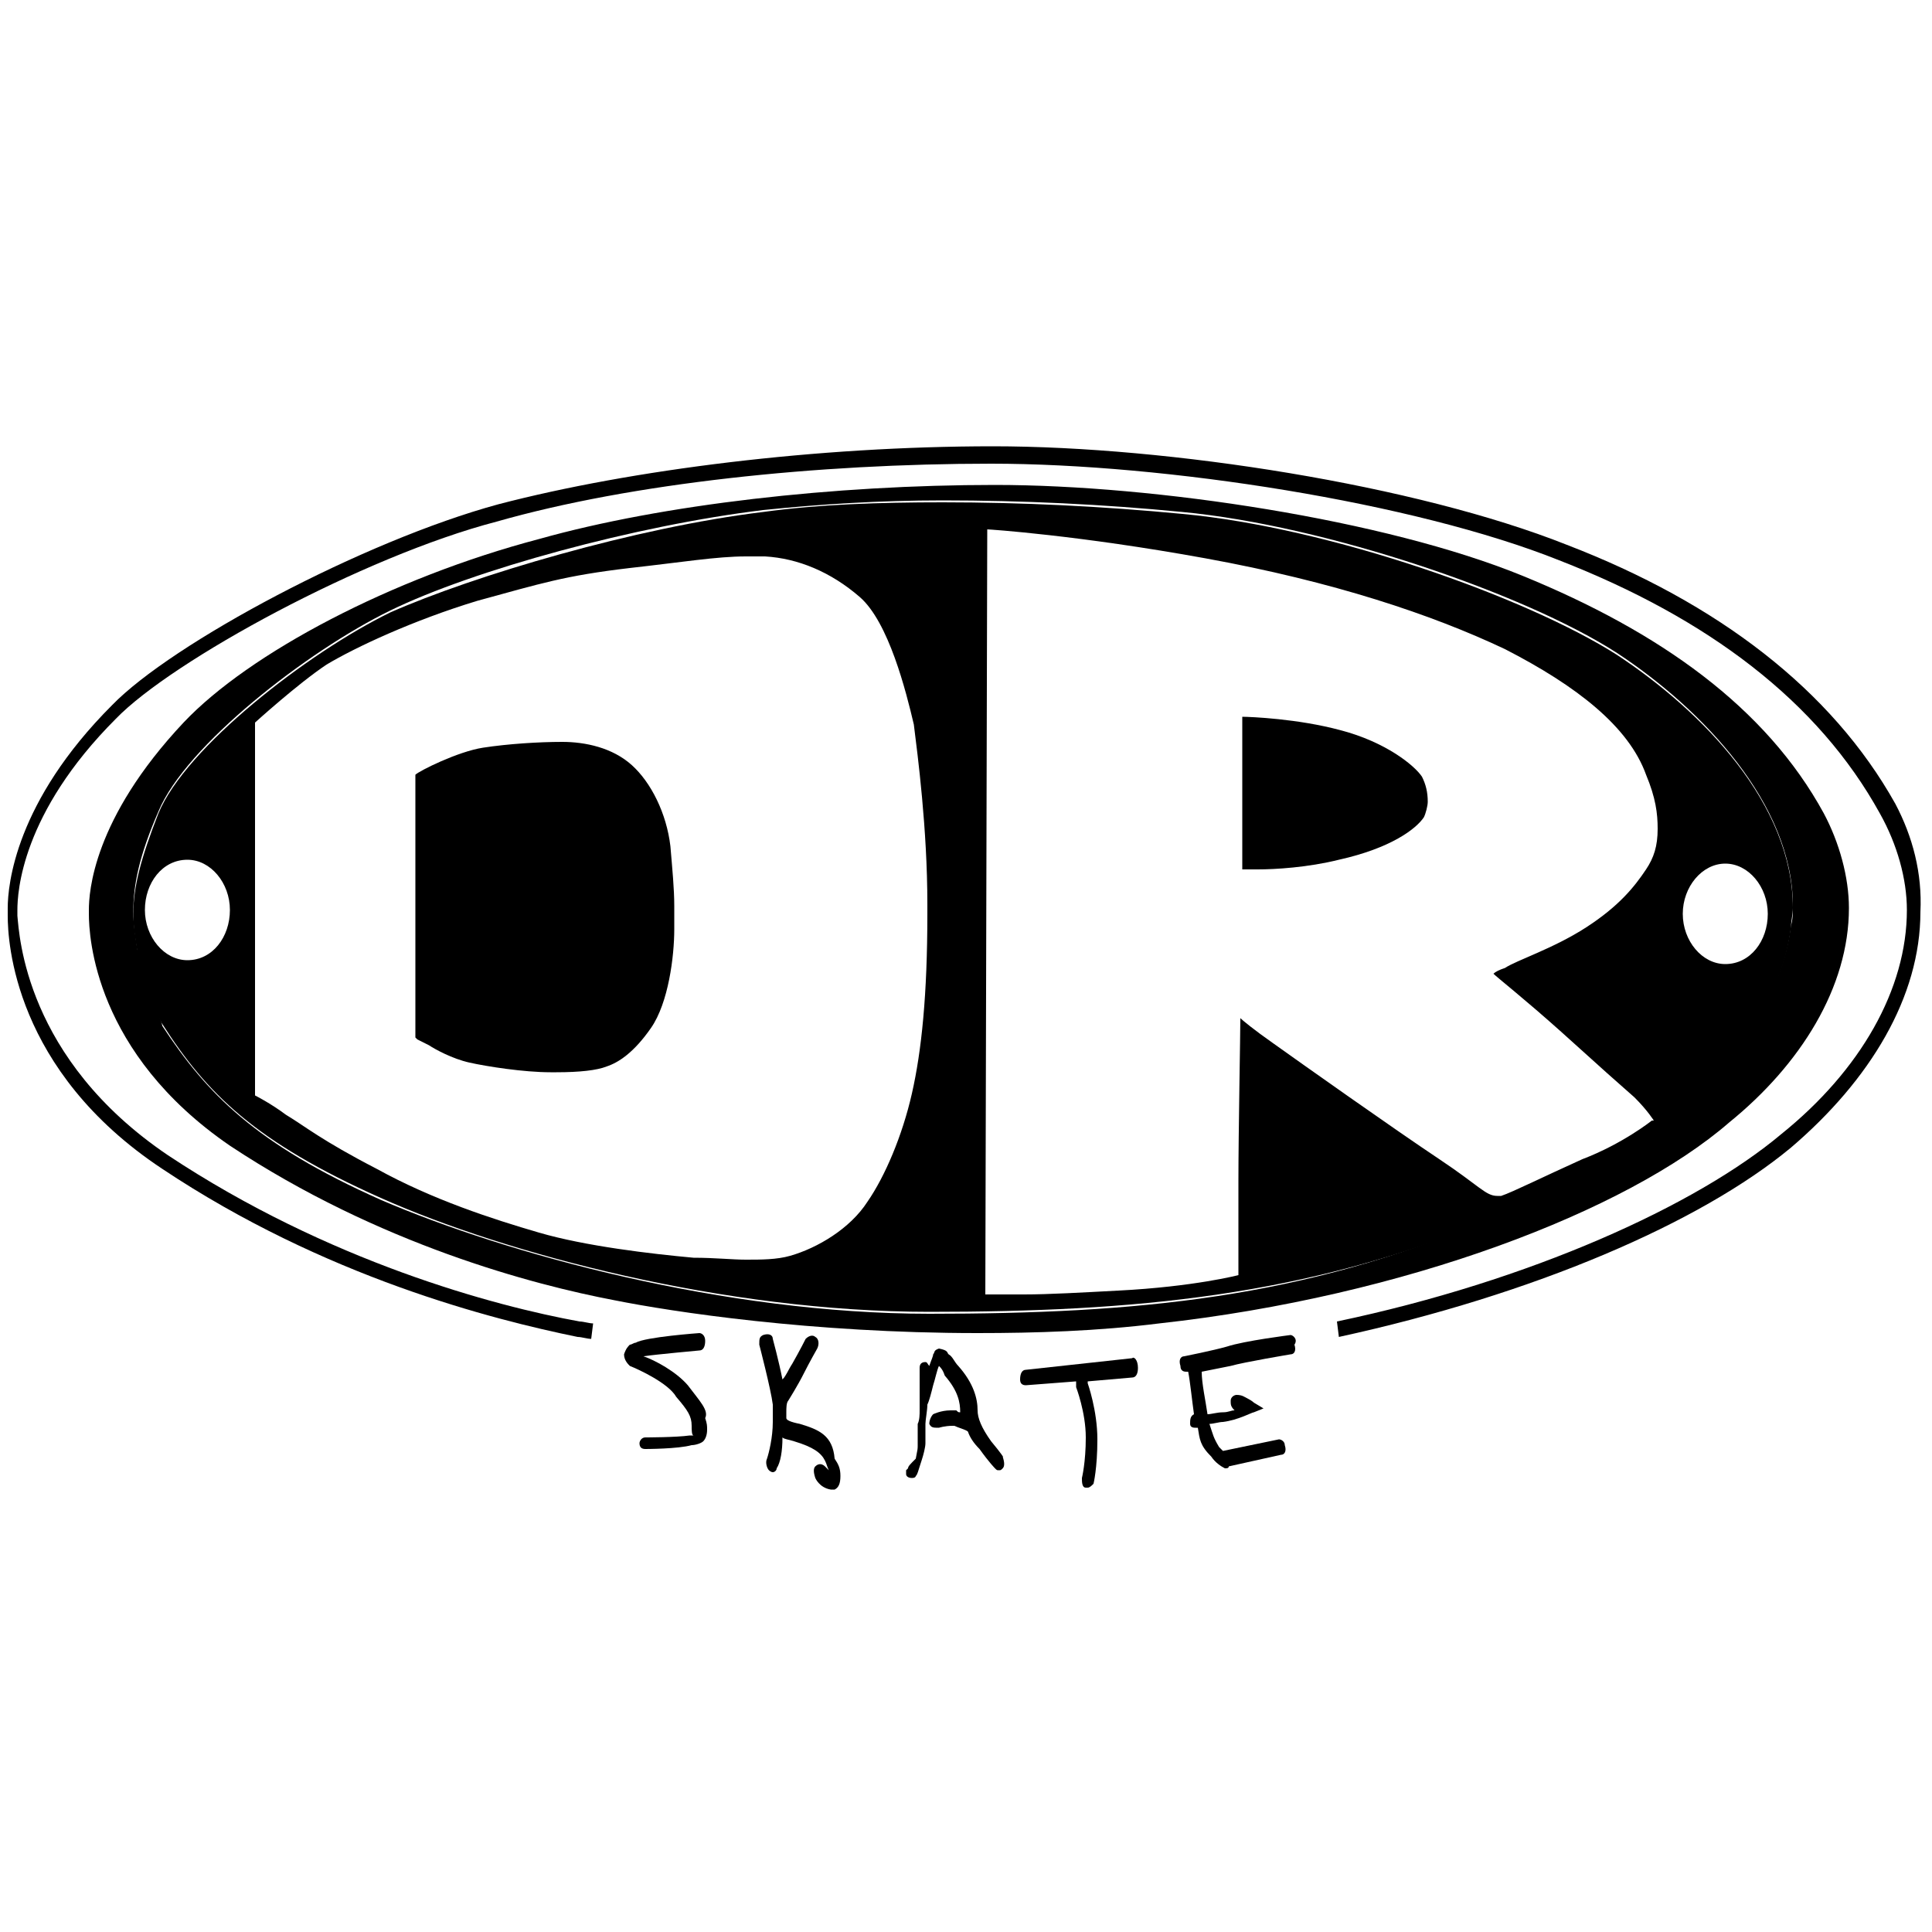
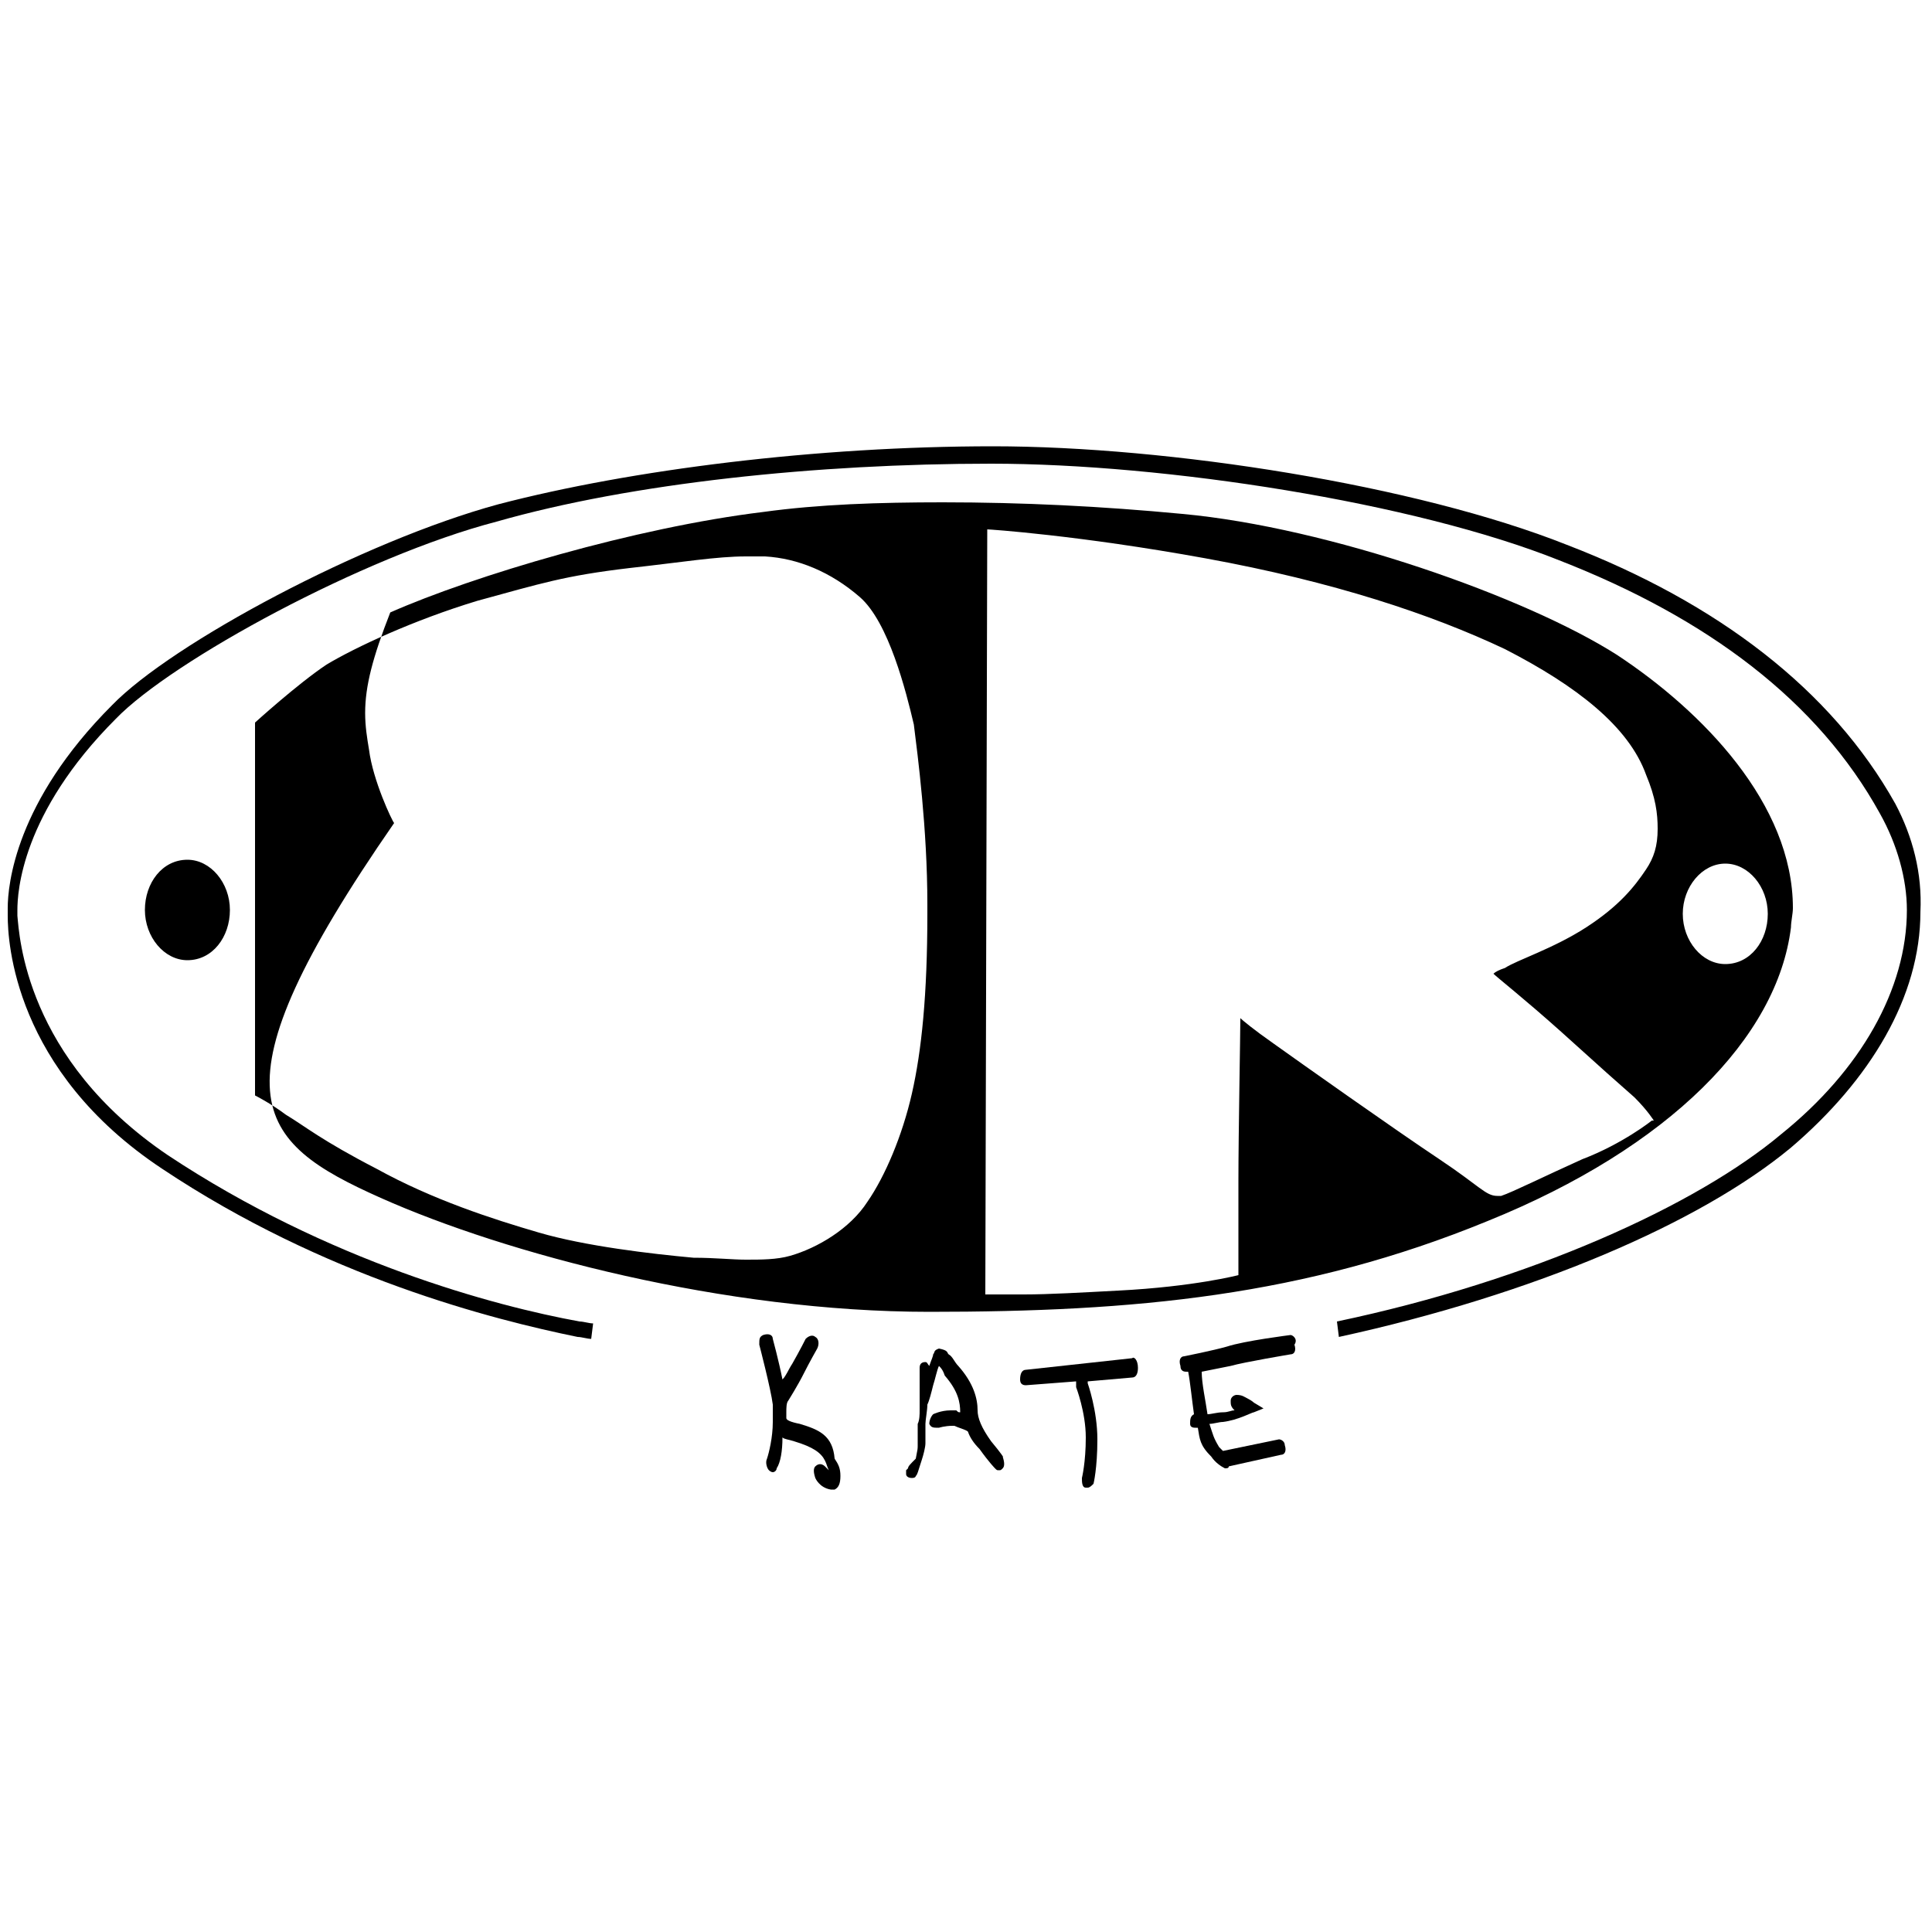
<svg xmlns="http://www.w3.org/2000/svg" version="1.1" id="Ebene_1" x="0px" y="0px" viewBox="0 0 100 100" style="enable-background:new 0 0 100 100;" xml:space="preserve">
  <g>
-     <path d="M69.4,37.8c-2.2-0.6-4.7-0.7-5.1-0.7V45c0.1,0,0.3,0,0.8,0c0.9,0,2.6-0.1,4.2-0.5c2.7-0.6,4-1.6,4.4-2.2   c0.1-0.2,0.2-0.6,0.2-0.8c0-0.5-0.1-0.9-0.3-1.3C73.2,39.6,71.7,38.4,69.4,37.8z" />
-     <path d="M21.6,53.8l0.6,0.3c0.3,0.2,1.2,0.7,2.1,0.9s2.8,0.5,4.2,0.5c0.1,0,0.2,0,0.3,0c1.2,0,2.1-0.1,2.6-0.3   c0.6-0.2,1.4-0.7,2.3-2s1.2-3.7,1.2-5.1c0-0.3,0-0.8,0-1.2c0-0.9-0.1-1.9-0.2-3.1c-0.2-1.7-1-3.3-2-4.2s-2.4-1.2-3.6-1.2   s-2.8,0.1-4.1,0.3c-1.3,0.2-3.3,1.2-3.5,1.4v13.6L21.6,53.8L21.6,53.8z" />
-     <path d="M19.7,62c6.5,2.9,17.8,5.9,28.4,5.9s19.4-0.8,28.9-4.7c9.4-3.8,15-9.5,15.7-15.2c0-0.3,0.1-0.7,0.1-1   c0-5.4-4.7-10.2-9.1-13.1c-4.7-3-14.9-6.6-22.5-7.3C57,26.2,52.9,26,48.8,26c-3.3,0-6.4,0.1-9.3,0.5c-6.6,0.8-15,3.3-19.3,5.2   c-4.3,2.1-10.6,7-12,10.4c-0.9,2.3-1.3,3.8-1.3,5.2c0,0.7,0.1,1.3,0.2,1.9c0.2,1.6,1.2,3.7,1.3,3.8C10.7,56.6,13.2,59.1,19.7,62z    M89.3,44.7c1.2,0,2.2,1.2,2.2,2.6c0,1.4-0.9,2.6-2.2,2.6c-1.2,0-2.2-1.2-2.2-2.6C87.1,45.9,88.1,44.7,89.3,44.7z M51.1,27.4   L51.1,27.4c0.1,0,4.7,0.3,11.3,1.5s11.7,2.9,15.5,4.7c3.7,1.9,6.4,4,7.3,6.5c0.5,1.2,0.6,2,0.6,2.8c0,0.9-0.2,1.5-0.6,2.1   c-0.6,0.9-1.4,1.9-3.1,3s-3.6,1.7-4.2,2.1c-0.3,0.1-0.5,0.2-0.6,0.3c0.2,0.2,1.6,1.3,3.5,3c2.1,1.9,3,2.7,3.8,3.4   c0.7,0.7,1,1.2,1,1.2l0,0h-0.1c0,0-1.5,1.2-3.6,2c-2,0.9-3.6,1.7-4.2,1.9c-0.1,0-0.1,0-0.2,0c-0.6,0-0.9-0.5-3-1.9   c-2.4-1.6-7.2-5-8.6-6c-1-0.7-1.6-1.2-1.7-1.3c0,0.8-0.1,6-0.1,8.4V66l0,0c0,0-2.3,0.6-6.2,0.8C56,66.9,54.3,67,53,67   c-1.3,0-2,0-2,0l0,0L51.1,27.4L51.1,27.4z M13.2,37.4L13.2,37.4c0,0,2.2-2,3.7-3c1.5-0.9,4.5-2.3,7.8-3.3c3.3-0.9,4.5-1.3,7.9-1.7   c2.7-0.3,4.5-0.6,6-0.6c0.3,0,0.7,0,1,0c1.7,0.1,3.4,0.8,4.9,2.1c1.5,1.3,2.4,4.9,2.8,6.6c0.2,1.6,0.7,5.4,0.7,9.3   c0,0.1,0,0.3,0,0.5c0,4.2-0.3,7.1-0.8,9.3s-1.4,4.3-2.3,5.6c-0.9,1.4-2.6,2.4-4,2.8c-0.7,0.2-1.5,0.2-2.3,0.2   c-0.7,0-1.6-0.1-2.7-0.1c-2.2-0.2-5.6-0.6-8-1.3s-5.5-1.7-8.4-3.3c-2.9-1.5-3.7-2.2-4.7-2.8c-0.8-0.6-1.6-1-1.6-1l0,0L13.2,37.4   L13.2,37.4z M7.5,47.1c0-1.4,0.9-2.6,2.2-2.6c1.2,0,2.2,1.2,2.2,2.6c0,1.4-0.9,2.6-2.2,2.6C8.5,49.7,7.5,48.5,7.5,47.1z" />
-     <path d="M95.7,47c0-1.6-0.5-3.4-1.3-4.9c-3-5.5-8.5-9.4-15.6-12.3s-19-4.7-27.3-4.7s-17.2,1-23.6,2.8c-7.6,2-15,5.9-18.4,9.5   c-4.7,5-4.9,8.8-4.9,9.7v0.1v0.1c0,1.2,0.3,7.2,7.3,12c7.7,5.1,15.7,7.2,19.9,8c3,0.6,10.2,1.7,18.8,1.7c3,0,6.2-0.1,9.4-0.5   c12.7-1.4,24.2-5.8,29.5-10.4C93.2,55.1,95.7,51.1,95.7,47z M7.1,49.1c-0.1-0.7-0.2-1.3-0.2-1.9c0-1.4,0.3-2.9,1.3-5.2   c1.4-3.4,7.7-8.3,12-10.4s12.7-4.4,19.3-5.2c2.9-0.3,6-0.5,9.3-0.5c4.1,0,8.3,0.2,12.4,0.6c7.4,0.7,17.7,4.2,22.5,7.3   c4.4,2.9,9.1,7.8,9.1,13.1c0,0.3,0,0.7-0.1,1C92,53.6,86.4,59.3,77,63.1C67.5,67.2,58.8,68,48.1,68c-10.6,0-21.9-3.1-28.4-5.9   c-6.5-2.9-9-5.5-11.3-9C8.4,52.9,7.5,50.8,7.1,49.1z" />
-     <path d="M35.6,71.7c-0.6-0.7-1.7-1.3-2.3-1.5c0.7-0.1,2.9-0.3,2.9-0.3c0.2,0,0.3-0.2,0.3-0.5S36.3,69,36.2,69c0,0-2.8,0.2-3.3,0.5   c-0.1,0-0.2,0.1-0.3,0.1c-0.1,0.1-0.2,0.2-0.3,0.5c0,0.3,0.2,0.5,0.3,0.6c0.5,0.2,2,0.9,2.4,1.6c0.6,0.7,0.8,1,0.8,1.5   c0,0.2,0,0.5,0.1,0.5l0,0c0,0-0.1,0-0.2,0c-0.7,0.1-2.3,0.1-2.3,0.1c-0.2,0-0.3,0.2-0.3,0.3c0,0.2,0.1,0.3,0.3,0.3l0,0   c0,0,1.7,0,2.4-0.2c0.2,0,0.5-0.1,0.6-0.2s0.2-0.3,0.2-0.6c0-0.2,0-0.3-0.1-0.6C36.7,73,36.2,72.5,35.6,71.7z" />
+     <path d="M19.7,62c6.5,2.9,17.8,5.9,28.4,5.9s19.4-0.8,28.9-4.7c9.4-3.8,15-9.5,15.7-15.2c0-0.3,0.1-0.7,0.1-1   c0-5.4-4.7-10.2-9.1-13.1c-4.7-3-14.9-6.6-22.5-7.3C57,26.2,52.9,26,48.8,26c-3.3,0-6.4,0.1-9.3,0.5c-6.6,0.8-15,3.3-19.3,5.2   c-0.9,2.3-1.3,3.8-1.3,5.2c0,0.7,0.1,1.3,0.2,1.9c0.2,1.6,1.2,3.7,1.3,3.8C10.7,56.6,13.2,59.1,19.7,62z    M89.3,44.7c1.2,0,2.2,1.2,2.2,2.6c0,1.4-0.9,2.6-2.2,2.6c-1.2,0-2.2-1.2-2.2-2.6C87.1,45.9,88.1,44.7,89.3,44.7z M51.1,27.4   L51.1,27.4c0.1,0,4.7,0.3,11.3,1.5s11.7,2.9,15.5,4.7c3.7,1.9,6.4,4,7.3,6.5c0.5,1.2,0.6,2,0.6,2.8c0,0.9-0.2,1.5-0.6,2.1   c-0.6,0.9-1.4,1.9-3.1,3s-3.6,1.7-4.2,2.1c-0.3,0.1-0.5,0.2-0.6,0.3c0.2,0.2,1.6,1.3,3.5,3c2.1,1.9,3,2.7,3.8,3.4   c0.7,0.7,1,1.2,1,1.2l0,0h-0.1c0,0-1.5,1.2-3.6,2c-2,0.9-3.6,1.7-4.2,1.9c-0.1,0-0.1,0-0.2,0c-0.6,0-0.9-0.5-3-1.9   c-2.4-1.6-7.2-5-8.6-6c-1-0.7-1.6-1.2-1.7-1.3c0,0.8-0.1,6-0.1,8.4V66l0,0c0,0-2.3,0.6-6.2,0.8C56,66.9,54.3,67,53,67   c-1.3,0-2,0-2,0l0,0L51.1,27.4L51.1,27.4z M13.2,37.4L13.2,37.4c0,0,2.2-2,3.7-3c1.5-0.9,4.5-2.3,7.8-3.3c3.3-0.9,4.5-1.3,7.9-1.7   c2.7-0.3,4.5-0.6,6-0.6c0.3,0,0.7,0,1,0c1.7,0.1,3.4,0.8,4.9,2.1c1.5,1.3,2.4,4.9,2.8,6.6c0.2,1.6,0.7,5.4,0.7,9.3   c0,0.1,0,0.3,0,0.5c0,4.2-0.3,7.1-0.8,9.3s-1.4,4.3-2.3,5.6c-0.9,1.4-2.6,2.4-4,2.8c-0.7,0.2-1.5,0.2-2.3,0.2   c-0.7,0-1.6-0.1-2.7-0.1c-2.2-0.2-5.6-0.6-8-1.3s-5.5-1.7-8.4-3.3c-2.9-1.5-3.7-2.2-4.7-2.8c-0.8-0.6-1.6-1-1.6-1l0,0L13.2,37.4   L13.2,37.4z M7.5,47.1c0-1.4,0.9-2.6,2.2-2.6c1.2,0,2.2,1.2,2.2,2.6c0,1.4-0.9,2.6-2.2,2.6C8.5,49.7,7.5,48.5,7.5,47.1z" />
    <path d="M41.4,73.7c-0.5-0.1-0.7-0.2-0.7-0.3v-0.1c0-0.1,0-0.1,0-0.2c0-0.2,0-0.5,0.1-0.6c0,0,0.5-0.8,0.8-1.4s0.7-1.3,0.7-1.3   c0.1-0.2,0.1-0.5-0.1-0.6c-0.1-0.1-0.3-0.1-0.5,0.1l0,0c0,0-0.3,0.6-0.7,1.3c-0.2,0.3-0.3,0.6-0.5,0.8c-0.2-1-0.5-2.1-0.5-2.1   c0-0.2-0.2-0.3-0.5-0.2c-0.2,0.1-0.2,0.2-0.2,0.5l0,0c0,0,0.6,2.3,0.7,3.1c0,0.1,0,0.1,0,0.2c0,0.3,0,0.6,0,0.6v0.1   c0,0.8-0.2,1.6-0.3,1.9c-0.1,0.2,0,0.5,0.1,0.6c0,0,0.1,0.1,0.2,0.1c0.1,0,0.2-0.1,0.2-0.2c0.2-0.3,0.3-0.9,0.3-1.6   c0.1,0.1,0.3,0.1,0.6,0.2c1,0.3,1.4,0.6,1.6,1c0.1,0.2,0.1,0.3,0.2,0.5c-0.1-0.1-0.2-0.2-0.2-0.2c-0.1-0.1-0.3-0.2-0.5,0   c-0.1,0.1-0.1,0.3,0,0.6c0,0,0.2,0.5,0.8,0.6c0.1,0,0.1,0,0.2,0c0.2-0.1,0.3-0.3,0.3-0.7s-0.1-0.6-0.3-0.9   C43.1,74.3,42.4,74,41.4,73.7z" />
    <path d="M51.3,74.6c-0.5-0.7-0.7-1.2-0.7-1.6c0-0.6-0.2-1.4-1-2.3c-0.2-0.2-0.3-0.5-0.5-0.6c-0.1-0.1,0-0.2-0.5-0.3   c-0.3,0.1-0.2,0.2-0.3,0.3c0,0.1-0.1,0.3-0.2,0.6c-0.1-0.1-0.1-0.2-0.2-0.2c-0.2,0-0.3,0.1-0.3,0.3c0,0,0,0.9,0,1.9   c0,0.1,0,0.1,0,0.1c0,0.1,0,0.2,0,0.2c0,0.2,0,0.5-0.1,0.7c0,0.2,0,0.5,0,0.6c0,0.2,0,0.3,0,0.5s0,0.2-0.1,0.7   C47.1,75.8,47,75.9,47,76l-0.1,0.1c0,0,0,0,0,0.1v0.1c0,0.1,0.1,0.2,0.3,0.2l0,0c0.2,0,0.2-0.1,0.2-0.1c0.1-0.1,0.1-0.2,0.3-0.8   c0.1-0.3,0.2-0.7,0.2-0.9c0-0.2,0-0.3,0-0.5s0-0.2,0-0.5c0-0.2,0.1-0.7,0.1-1c0.1-0.2,0.2-0.6,0.3-1c0.1-0.3,0.2-0.8,0.3-1   c0.1,0.1,0.2,0.2,0.3,0.5c0.7,0.8,0.8,1.4,0.8,1.9l0,0c-0.1,0-0.1,0-0.2-0.1c-0.1,0-0.2,0-0.3,0c-0.5,0-0.9,0.2-0.9,0.2   c-0.1,0.1-0.2,0.3-0.2,0.5c0.1,0.2,0.2,0.2,0.5,0.2l0,0c0,0,0.3-0.1,0.7-0.1h0.1c0.2,0.1,0.6,0.2,0.7,0.3c0.1,0.3,0.3,0.6,0.6,0.9   c0.5,0.7,0.8,1,0.8,1c0.1,0.1,0.1,0.1,0.2,0.1c0.1,0,0.1,0,0.2-0.1c0.1-0.1,0.1-0.3,0-0.6C52,75.5,51.8,75.2,51.3,74.6z" />
    <path d="M58.6,70.3l-5.5,0.6c-0.2,0-0.3,0.2-0.3,0.5c0,0.2,0.1,0.3,0.3,0.3l0,0l2.6-0.2c0,0.1,0,0.2,0,0.3c0,0,0.5,1.3,0.5,2.6   c0,1.3-0.2,2.1-0.2,2.1c0,0.2,0,0.5,0.2,0.5h0.1c0.1,0,0.2-0.1,0.3-0.2c0,0,0.2-0.8,0.2-2.3s-0.5-2.9-0.5-2.9v-0.1l2.3-0.2   c0.2,0,0.3-0.2,0.3-0.5C58.9,70.4,58.7,70.2,58.6,70.3z" />
    <path d="M66.8,69.1L66.8,69.1c0,0-2.4,0.3-3.3,0.6c-0.7,0.2-2.2,0.5-2.2,0.5c-0.2,0-0.3,0.2-0.2,0.5c0,0.2,0.1,0.3,0.3,0.3l0,0h0.1   c0.1,0.5,0.2,1.5,0.3,2.2l0,0c-0.2,0.1-0.2,0.3-0.2,0.5s0.2,0.2,0.3,0.2H62c0.1,0.6,0.1,0.9,0.7,1.5c0.2,0.3,0.5,0.5,0.7,0.6l0,0   c0.1,0,0.2,0,0.2-0.1l2.7-0.6c0.2,0,0.3-0.2,0.2-0.5c0-0.2-0.2-0.3-0.3-0.3l-2.9,0.6c0,0-0.1-0.1-0.2-0.2c-0.3-0.5-0.3-0.6-0.5-1.2   c0.2,0,0.5-0.1,0.7-0.1c0.8-0.1,1.5-0.5,1.6-0.5l0.5-0.2l-0.5-0.3c0,0-0.1-0.1-0.3-0.2c-0.2-0.1-0.3-0.2-0.6-0.2   c-0.1,0-0.3,0.1-0.3,0.3s0,0.3,0.2,0.5c-0.2,0-0.3,0.1-0.6,0.1s-0.6,0.1-0.8,0.1c-0.1-0.7-0.3-1.6-0.3-2.2c0.5-0.1,1-0.2,1.5-0.3   c0.7-0.2,3.1-0.6,3.1-0.6c0.2,0,0.3-0.2,0.2-0.5C67.2,69.3,66.9,69.1,66.8,69.1z" />
    <path d="M98.1,41.6c-3.3-5.9-9.2-10.4-17-13.4c-7.8-3.1-20.6-5.1-29.7-5.1s-18.7,1.2-25.6,3c-7,1.9-16.9,7.2-20,10.4   c-5,5-5.4,9.3-5.4,10.5c0,0.1,0,0.2,0,0.2s0,0.1,0,0.2c0,1.3,0.3,8,8,13.1c8.4,5.6,17.1,7.8,21.5,8.7c0.2,0,0.5,0.1,0.7,0.1   l0.1-0.8c-0.2,0-0.5-0.1-0.7-0.1c-4.4-0.8-13-3.1-21.3-8.6c-7.4-5-7.7-11.4-7.8-12.4c0-0.1,0-0.1,0-0.1l0,0l0,0c0,0,0,0,0-0.2   c0-0.9,0.2-5,5.1-9.9c2.9-3,12.8-8.4,19.7-10.2c7-2,16.6-3,25.6-3s21.9,2,29.4,5c7.7,3,13.4,7.3,16.6,13.1c0.9,1.6,1.4,3.4,1.4,5   c0,4.1-2.4,8.3-6.5,11.6c-4.4,3.7-13,7.6-23,9.7l0.1,0.8C79.4,67,88,63.3,92.7,59.4c4.1-3.5,6.7-7.8,6.7-12.2   C99.5,45.2,99,43.3,98.1,41.6z" />
  </g>
</svg>